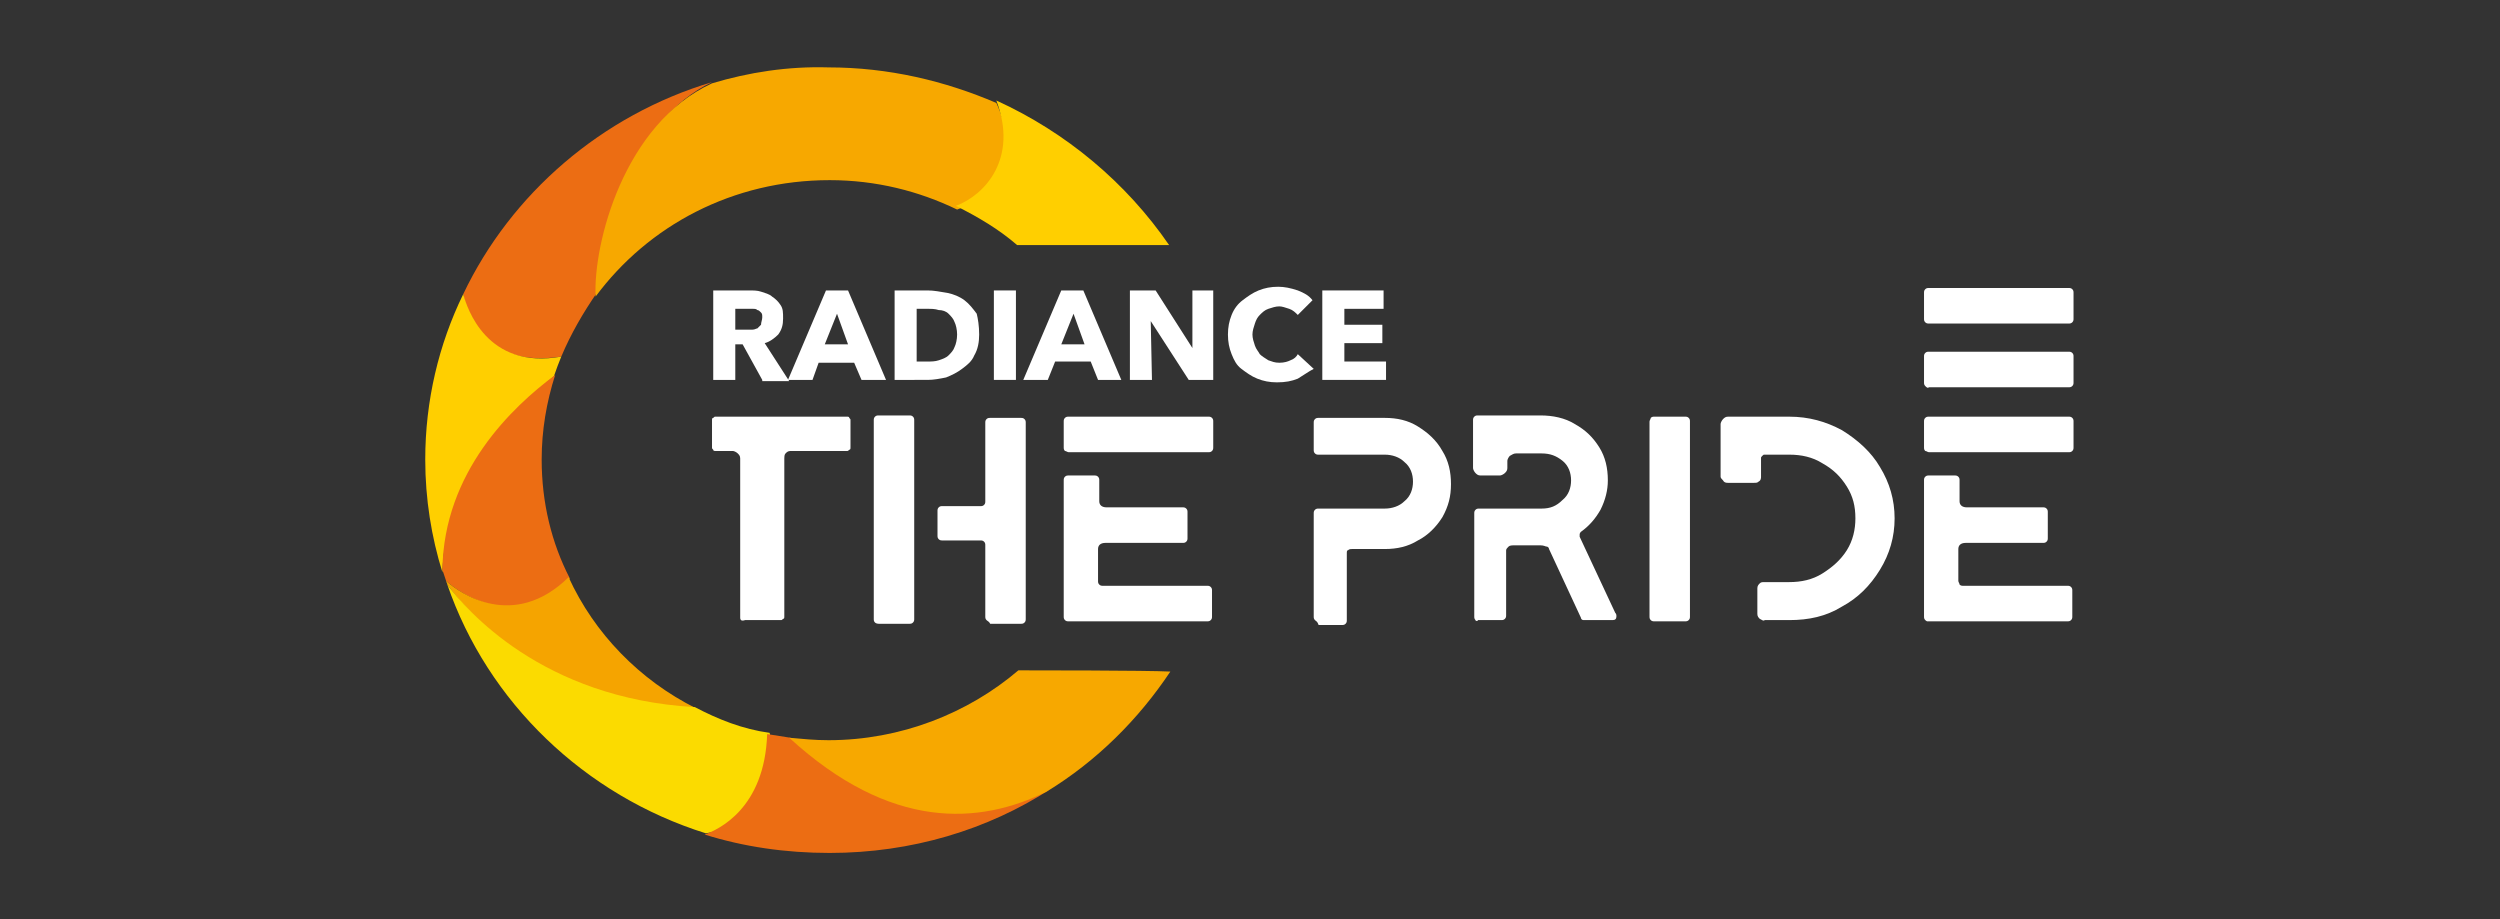
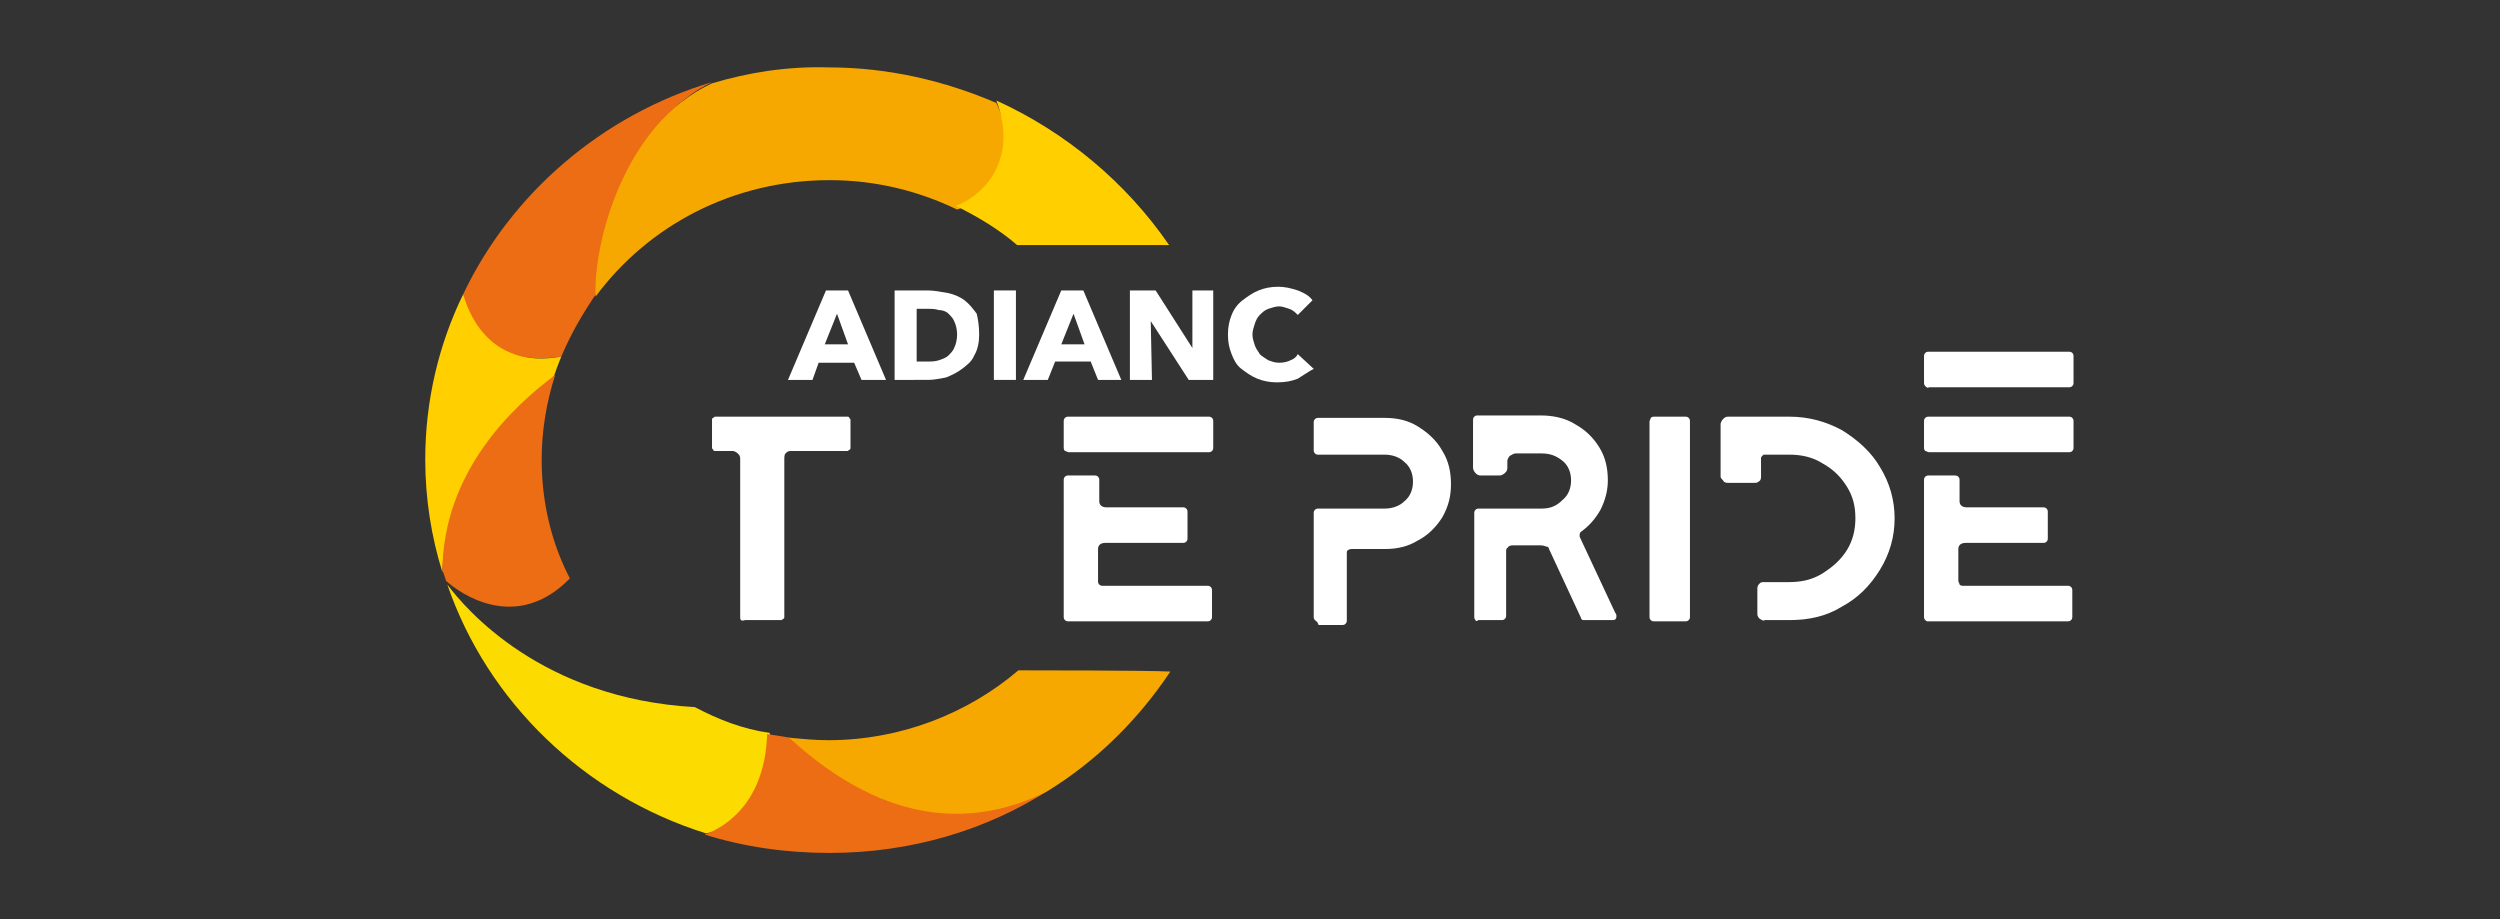
<svg xmlns="http://www.w3.org/2000/svg" version="1.1" id="Layer_1" x="0px" y="0px" viewBox="0 0 204 75" style="enable-background:new 0 0 204 75;" xml:space="preserve">
  <rect x="0" y="0" width="204" height="75" fill="#333333" stroke="none" />
  <style type="text/css">
	.st0{display:none;fill-rule:evenodd;clip-rule:evenodd;fill:#1E1E1E;}
	.st1{fill-rule:evenodd;clip-rule:evenodd;fill:#EC6D13;}
	.st2{fill-rule:evenodd;clip-rule:evenodd;fill:#FFCF00;}
	.st3{fill-rule:evenodd;clip-rule:evenodd;fill:#F5A400;}
	.st4{fill-rule:evenodd;clip-rule:evenodd;fill:#FBDB00;}
	.st5{fill-rule:evenodd;clip-rule:evenodd;fill:#F7A800;}
	.st6{fill-rule:evenodd;clip-rule:evenodd;fill:#FFFFFF;}
</style>
  <rect x="-50.5" class="st0" width="305" height="75" />
  <g>
    <path class="st1" d="M37.8,24c0.2,1.2,1.4,6.1,8,5.1c0.8-1.9,1.8-3.6,2.9-5.2c0.7-5.4,2.9-14.1,9.4-17.2   C49.1,9.4,41.7,15.8,37.8,24z" />
    <path class="st2" d="M37.8,24c-2,4.1-3.1,8.7-3.1,13.5c0,3.2,0.5,6.3,1.4,9.2c0.2-7.4,5.6-13,9.1-16c0.2-0.6,0.4-1.1,0.6-1.6   C39.7,30.2,38.1,25.1,37.8,24z" />
    <path class="st1" d="M44.2,37.5c0-2.4,0.4-4.7,1.1-6.9c-3.5,2.6-9.1,7.9-9.2,15.9c0.1,0.3,0.2,0.6,0.3,0.9c1.1,1,5.7,4.3,10.1-0.2   C45,44.3,44.2,41,44.2,37.5z" />
-     <path class="st3" d="M46.4,47.1c-4.5,4.4-8.9,1.3-10,0.3c0,0.1,0.1,0.2,0.1,0.3c5.8,7.9,14.9,9.8,20.3,10.1   C52.2,55.5,48.5,51.7,46.4,47.1z" />
    <path class="st4" d="M56.7,57.7c-12.5-0.7-18.7-8-20.2-10c3.3,9.6,11.2,17.2,21.1,20.3c5-0.8,5.9-5.6,5.2-8.2   C60.6,59.5,58.6,58.7,56.7,57.7z" />
    <path class="st1" d="M67.7,69.6c6.7,0,12.9-1.9,18-5.2c-8.8,4.5-17.1-0.7-21.2-4.2c-0.6-0.1-1.3-0.2-1.9-0.3   c-0.2,6.1-4,7.8-5.1,8.2C60.7,69.1,64.1,69.6,67.7,69.6z" />
    <path class="st5" d="M83.1,54.7c-4.1,3.5-9.6,5.7-15.5,5.7c-1.1,0-2.1-0.1-3.2-0.2c8.3,7.6,15.5,7.1,21,4.4   c4.1-2.5,7.5-5.9,10.1-9.8C93.6,54.7,84.2,54.7,83.1,54.7z" />
    <path class="st5" d="M58.1,6.8c-7.2,3.3-9.7,13.1-9.5,17.4c4.3-5.8,11.2-9.5,19.1-9.5c3.8,0,7.3,0.9,10.4,2.4c5.7-2,4-7,3.2-8.7   c-4.2-1.8-8.8-2.9-13.7-2.9C64.3,5.4,61.1,5.9,58.1,6.8z" />
    <path class="st2" d="M81.3,8.2c1.8,4.7-0.9,7.7-3.3,8.6c1.8,0.9,3.5,1.9,5,3.2l12.4,0C91.9,14.9,87,10.8,81.3,8.2z" />
-     <path class="st6" d="M62.2,25.9c0-0.2,0-0.3-0.1-0.4c-0.1-0.1-0.2-0.2-0.3-0.2c-0.1-0.1-0.2-0.1-0.4-0.1c-0.1,0-0.3,0-0.4,0h-1v1.7   h0.9c0.1,0,0.3,0,0.5,0c0.2,0,0.3-0.1,0.4-0.1c0.1-0.1,0.2-0.2,0.3-0.3C62.1,26.3,62.2,26.1,62.2,25.9L62.2,25.9z M62.2,31   l-1.6-2.9H60V31h-1.8v-7.3h2.9c0.4,0,0.7,0,1,0.1c0.3,0.1,0.7,0.2,0.9,0.4c0.3,0.2,0.5,0.4,0.7,0.7c0.2,0.3,0.2,0.6,0.2,1.1   c0,0.5-0.1,0.9-0.4,1.3c-0.3,0.3-0.7,0.6-1.1,0.7l2,3.1H62.2z" />
    <path class="st6" d="M68.3,25.6l-1,2.5h1.9L68.3,25.6L68.3,25.6z M70.3,31l-0.6-1.4h-2.9L66.3,31h-2l3.1-7.3h1.8l3.1,7.3H70.3z" />
    <path class="st6" d="M78.1,27.3c0-0.4-0.1-0.8-0.2-1c-0.1-0.3-0.3-0.5-0.5-0.7c-0.2-0.2-0.5-0.3-0.8-0.3c-0.3-0.1-0.6-0.1-0.9-0.1   h-0.9v4.3h0.9c0.3,0,0.6,0,0.9-0.1c0.3-0.1,0.6-0.2,0.8-0.4c0.2-0.2,0.4-0.4,0.5-0.7C78,28.1,78.1,27.7,78.1,27.3L78.1,27.3z    M79.9,27.3c0,0.6-0.1,1.2-0.4,1.7c-0.2,0.5-0.6,0.8-1,1.1c-0.4,0.3-0.8,0.5-1.3,0.7c-0.5,0.1-1,0.2-1.5,0.2H73v-7.3h2.7   c0.5,0,1,0.1,1.6,0.2c0.5,0.1,1,0.3,1.4,0.6c0.4,0.3,0.7,0.7,1,1.1C79.8,26,79.9,26.6,79.9,27.3z" />
    <rect x="81.1" y="23.7" class="st6" width="1.8" height="7.3" />
    <path class="st6" d="M87.6,25.6l-1,2.5h1.9L87.6,25.6L87.6,25.6z M89.6,31L89,29.5h-2.9L85.5,31h-2l3.1-7.3h1.8l3.1,7.3H89.6z" />
    <polygon class="st6" points="97,31 93.9,26.2 93.9,26.2 94,31 92.2,31 92.2,23.7 94.3,23.7 97.3,28.4 97.3,28.4 97.3,23.7 99,23.7    99,31  " />
    <path class="st6" d="M105.9,30.9c-0.5,0.2-1,0.3-1.7,0.3c-0.6,0-1.1-0.1-1.6-0.3c-0.5-0.2-0.9-0.5-1.3-0.8   c-0.4-0.3-0.6-0.7-0.8-1.2c-0.2-0.5-0.3-1-0.3-1.6c0-0.6,0.1-1.1,0.3-1.6c0.2-0.5,0.5-0.9,0.9-1.2c0.4-0.3,0.8-0.6,1.3-0.8   c0.5-0.2,1-0.3,1.6-0.3c0.5,0,1,0.1,1.6,0.3c0.5,0.2,0.9,0.4,1.2,0.8l-1.2,1.2c-0.2-0.2-0.4-0.4-0.7-0.5c-0.3-0.1-0.6-0.2-0.8-0.2   c-0.3,0-0.6,0.1-0.9,0.2c-0.3,0.1-0.5,0.3-0.7,0.5c-0.2,0.2-0.3,0.4-0.4,0.7c-0.1,0.3-0.2,0.6-0.2,0.9c0,0.3,0.1,0.6,0.2,0.9   c0.1,0.3,0.3,0.5,0.4,0.7c0.2,0.2,0.4,0.3,0.7,0.5c0.3,0.1,0.5,0.2,0.9,0.2c0.4,0,0.7-0.1,0.9-0.2c0.3-0.1,0.5-0.3,0.6-0.5l1.3,1.2   C106.8,30.3,106.4,30.6,105.9,30.9z" />
-     <polygon class="st6" points="107.9,31 107.9,23.7 112.9,23.7 112.9,25.2 109.7,25.2 109.7,26.5 112.8,26.5 112.8,28 109.7,28    109.7,29.5 113.1,29.5 113.1,31  " />
    <path class="st6" d="M60.4,50.4V37.4c0-0.2-0.1-0.3-0.2-0.4c-0.1-0.1-0.3-0.2-0.4-0.2h-1.4c-0.1,0-0.2,0-0.2-0.1   c-0.1-0.1-0.1-0.1-0.1-0.2v-2.2c0-0.1,0-0.2,0.1-0.2c0.1-0.1,0.1-0.1,0.2-0.1h10.7c0.1,0,0.2,0,0.2,0.1c0.1,0.1,0.1,0.1,0.1,0.2   v2.2c0,0.1,0,0.2-0.1,0.2c-0.1,0.1-0.1,0.1-0.2,0.1h-4.6c-0.2,0-0.3,0.1-0.4,0.2C64,37.1,64,37.3,64,37.4v12.9c0,0.1,0,0.2-0.1,0.2   c-0.1,0.1-0.1,0.1-0.2,0.1h-2.9C60.5,50.7,60.4,50.6,60.4,50.4z" />
-     <path class="st6" d="M80.5,50.6c-0.1-0.1-0.1-0.2-0.1-0.3v-5.8c0-0.1,0-0.2-0.1-0.3c-0.1-0.1-0.2-0.1-0.3-0.1h-3.1   c-0.1,0-0.2,0-0.3-0.1c-0.1-0.1-0.1-0.2-0.1-0.3v-2c0-0.1,0-0.2,0.1-0.3c0.1-0.1,0.2-0.1,0.3-0.1H80c0.1,0,0.2,0,0.3-0.1   c0.1-0.1,0.1-0.2,0.1-0.3v-6.4c0-0.1,0-0.2,0.1-0.3c0.1-0.1,0.2-0.1,0.3-0.1h2.5c0.1,0,0.2,0,0.3,0.1c0.1,0.1,0.1,0.2,0.1,0.3v16   c0,0.1,0,0.2-0.1,0.3c-0.1,0.1-0.2,0.1-0.3,0.1h-2.5C80.7,50.7,80.6,50.7,80.5,50.6L80.5,50.6z M71.4,50.8   c-0.1-0.1-0.1-0.2-0.1-0.3V34.3c0-0.1,0-0.2,0.1-0.3c0.1-0.1,0.2-0.1,0.3-0.1h2.5c0.1,0,0.2,0,0.3,0.1c0.1,0.1,0.1,0.2,0.1,0.3   v16.2c0,0.1,0,0.2-0.1,0.3c-0.1,0.1-0.2,0.1-0.3,0.1h-2.5C71.5,50.9,71.4,50.8,71.4,50.8z" />
    <path class="st6" d="M86.9,36.8c-0.1-0.1-0.1-0.2-0.1-0.3v-2.1c0-0.1,0-0.2,0.1-0.3c0.1-0.1,0.2-0.1,0.3-0.1h11.4   c0.1,0,0.2,0,0.3,0.1c0.1,0.1,0.1,0.2,0.1,0.3v2.1c0,0.1,0,0.2-0.1,0.3c-0.1,0.1-0.2,0.1-0.3,0.1H87.2C87.1,36.9,87,36.8,86.9,36.8   z" />
    <path class="st6" d="M86.9,50.6c-0.1-0.1-0.1-0.2-0.1-0.3V39.2c0-0.1,0-0.2,0.1-0.3c0.1-0.1,0.2-0.1,0.3-0.1h2.1   c0.1,0,0.2,0,0.3,0.1c0.1,0.1,0.1,0.2,0.1,0.3v1.7c0,0.3,0.2,0.5,0.6,0.5h6.2c0.1,0,0.2,0,0.3,0.1c0.1,0.1,0.1,0.2,0.1,0.3v2.1   c0,0.1,0,0.2-0.1,0.3c-0.1,0.1-0.2,0.1-0.3,0.1h-6.3c-0.4,0-0.6,0.2-0.6,0.5v2.6c0,0.1,0,0.2,0.1,0.3c0.1,0.1,0.2,0.1,0.3,0.1h8.5   c0.1,0,0.2,0,0.3,0.1c0.1,0.1,0.1,0.2,0.1,0.3v2.1c0,0.1,0,0.2-0.1,0.3c-0.1,0.1-0.2,0.1-0.3,0.1H87.2C87.1,50.7,87,50.7,86.9,50.6   z" />
    <path class="st6" d="M107.3,50.6c-0.1-0.1-0.1-0.2-0.1-0.3v-8.4c0-0.1,0-0.2,0.1-0.3c0.1-0.1,0.2-0.1,0.3-0.1h5.4   c0.6,0,1.2-0.2,1.6-0.6c0.5-0.4,0.7-1,0.7-1.6c0-0.6-0.2-1.2-0.7-1.6c-0.4-0.4-1-0.6-1.6-0.6h-5.4c-0.1,0-0.2,0-0.3-0.1   c-0.1-0.1-0.1-0.2-0.1-0.3v-2.2c0-0.1,0-0.2,0.1-0.3c0.1-0.1,0.2-0.1,0.3-0.1h5.4c1,0,1.9,0.2,2.7,0.7c0.8,0.5,1.5,1.1,2,2   c0.5,0.8,0.7,1.7,0.7,2.7c0,1-0.2,1.8-0.7,2.7c-0.5,0.8-1.2,1.5-2,1.9c-0.8,0.5-1.7,0.7-2.7,0.7h-2.6c-0.2,0-0.3,0-0.4,0.1   c-0.1,0-0.1,0.1-0.1,0.3v5.4c0,0.1,0,0.2-0.1,0.3c-0.1,0.1-0.2,0.1-0.3,0.1h-1.9C107.5,50.7,107.4,50.7,107.3,50.6z" />
    <path class="st6" d="M120.4,50.6c-0.1-0.1-0.1-0.2-0.1-0.3v-8.4c0-0.1,0-0.2,0.1-0.3c0.1-0.1,0.2-0.1,0.3-0.1h5.1   c0.7,0,1.2-0.2,1.7-0.7c0.5-0.4,0.7-1,0.7-1.6c0-0.6-0.2-1.2-0.7-1.6c-0.5-0.4-1-0.6-1.7-0.6h-2.1c-0.2,0-0.3,0.1-0.5,0.2   c-0.1,0.1-0.2,0.3-0.2,0.4v0.6c0,0.2-0.1,0.3-0.2,0.4c-0.1,0.1-0.3,0.2-0.4,0.2h-1.6c-0.2,0-0.3-0.1-0.4-0.2   c-0.1-0.1-0.2-0.3-0.2-0.4v-3.9c0-0.1,0-0.2,0.1-0.3c0.1-0.1,0.2-0.1,0.3-0.1h5.1c1,0,2,0.2,2.8,0.7c0.9,0.5,1.5,1.1,2,1.9   c0.5,0.8,0.7,1.7,0.7,2.7c0,0.8-0.2,1.6-0.6,2.4c-0.4,0.7-0.9,1.3-1.6,1.8c-0.1,0.1-0.1,0.2-0.1,0.2c0,0.1,0,0.2,0,0.2l2.9,6.2   c0.1,0.1,0.1,0.2,0.1,0.3c0,0.2-0.1,0.3-0.3,0.3h-2c-0.2,0-0.3,0-0.4,0c-0.1,0-0.2-0.1-0.2-0.2l-2.6-5.6c0-0.1-0.1-0.2-0.2-0.2   c-0.1,0-0.2-0.1-0.5-0.1h-2.1c-0.2,0-0.4,0-0.5,0.1c-0.1,0.1-0.2,0.2-0.2,0.3v5.3c0,0.1,0,0.2-0.1,0.3c-0.1,0.1-0.2,0.1-0.3,0.1   h-1.9C120.6,50.7,120.4,50.7,120.4,50.6z" />
    <path class="st6" d="M134.7,50.6c-0.1-0.1-0.1-0.2-0.1-0.3V34.4c0-0.1,0.1-0.2,0.1-0.3c0.1-0.1,0.2-0.1,0.3-0.1h2.5   c0.1,0,0.2,0,0.3,0.1c0.1,0.1,0.1,0.2,0.1,0.3v15.9c0,0.1,0,0.2-0.1,0.3c-0.1,0.1-0.2,0.1-0.3,0.1H135   C134.9,50.7,134.8,50.7,134.7,50.6z" />
    <path class="st6" d="M143.6,50.5c-0.1-0.1-0.2-0.2-0.2-0.4v-2.1c0-0.2,0.1-0.3,0.2-0.4c0.1-0.1,0.2-0.1,0.4-0.1h2   c1,0,1.9-0.2,2.7-0.7c0.8-0.5,1.5-1.1,2-1.9c0.5-0.8,0.7-1.7,0.7-2.6c0-1-0.2-1.8-0.7-2.6c-0.5-0.8-1.1-1.4-2-1.9   c-0.8-0.5-1.7-0.7-2.7-0.7h-2c-0.1,0-0.1,0-0.2,0.1c-0.1,0.1-0.1,0.1-0.1,0.2v1.5c0,0.1,0,0.3-0.2,0.4c-0.1,0.1-0.2,0.1-0.4,0.1   h-2.1c-0.1,0-0.3,0-0.4-0.2c-0.1-0.1-0.2-0.2-0.2-0.3v-4.3c0-0.1,0.1-0.3,0.2-0.4c0.1-0.1,0.2-0.2,0.4-0.2h5c1.6,0,3,0.4,4.3,1.1   c1.3,0.8,2.4,1.8,3.1,3c0.8,1.3,1.2,2.7,1.2,4.2c0,1.5-0.4,2.9-1.2,4.2c-0.8,1.3-1.8,2.3-3.1,3c-1.3,0.8-2.7,1.1-4.3,1.1h-2   C143.9,50.7,143.8,50.6,143.6,50.5z" />
    <path class="st6" d="M157.1,36.8c-0.1-0.1-0.1-0.2-0.1-0.3v-2.1c0-0.1,0-0.2,0.1-0.3c0.1-0.1,0.2-0.1,0.3-0.1h11.4   c0.1,0,0.2,0,0.3,0.1c0.1,0.1,0.1,0.2,0.1,0.3v2.1c0,0.1,0,0.2-0.1,0.3c-0.1,0.1-0.2,0.1-0.3,0.1h-11.4   C157.3,36.9,157.2,36.8,157.1,36.8z" />
    <path class="st6" d="M157.1,50.6c-0.1-0.1-0.1-0.2-0.1-0.3V39.2c0-0.1,0-0.2,0.1-0.3c0.1-0.1,0.2-0.1,0.3-0.1h2.1   c0.1,0,0.2,0,0.3,0.1c0.1,0.1,0.1,0.2,0.1,0.3v1.7c0,0.3,0.2,0.5,0.6,0.5h6.2c0.1,0,0.2,0,0.3,0.1c0.1,0.1,0.1,0.2,0.1,0.3v2.1   c0,0.1,0,0.2-0.1,0.3c-0.1,0.1-0.2,0.1-0.3,0.1h-6.3c-0.4,0-0.6,0.2-0.6,0.5v2.6c0,0.1,0.1,0.2,0.1,0.3c0.1,0.1,0.2,0.1,0.3,0.1   h8.5c0.1,0,0.2,0,0.3,0.1c0.1,0.1,0.1,0.2,0.1,0.3v2.1c0,0.1,0,0.2-0.1,0.3c-0.1,0.1-0.2,0.1-0.3,0.1h-11.5   C157.3,50.7,157.2,50.7,157.1,50.6z" />
    <path class="st6" d="M157.1,31.5c-0.1-0.1-0.1-0.2-0.1-0.3v-2.1c0-0.1,0-0.2,0.1-0.3c0.1-0.1,0.2-0.1,0.3-0.1h11.4   c0.1,0,0.2,0,0.3,0.1c0.1,0.1,0.1,0.2,0.1,0.3v2.1c0,0.1,0,0.2-0.1,0.3c-0.1,0.1-0.2,0.1-0.3,0.1h-11.4   C157.3,31.7,157.2,31.6,157.1,31.5z" />
-     <path class="st6" d="M157.1,26.3c-0.1-0.1-0.1-0.2-0.1-0.3v-2.1c0-0.1,0-0.2,0.1-0.3c0.1-0.1,0.2-0.1,0.3-0.1h11.4   c0.1,0,0.2,0,0.3,0.1c0.1,0.1,0.1,0.2,0.1,0.3V26c0,0.1,0,0.2-0.1,0.3c-0.1,0.1-0.2,0.1-0.3,0.1h-11.4   C157.3,26.4,157.2,26.4,157.1,26.3z" />
  </g>
</svg>